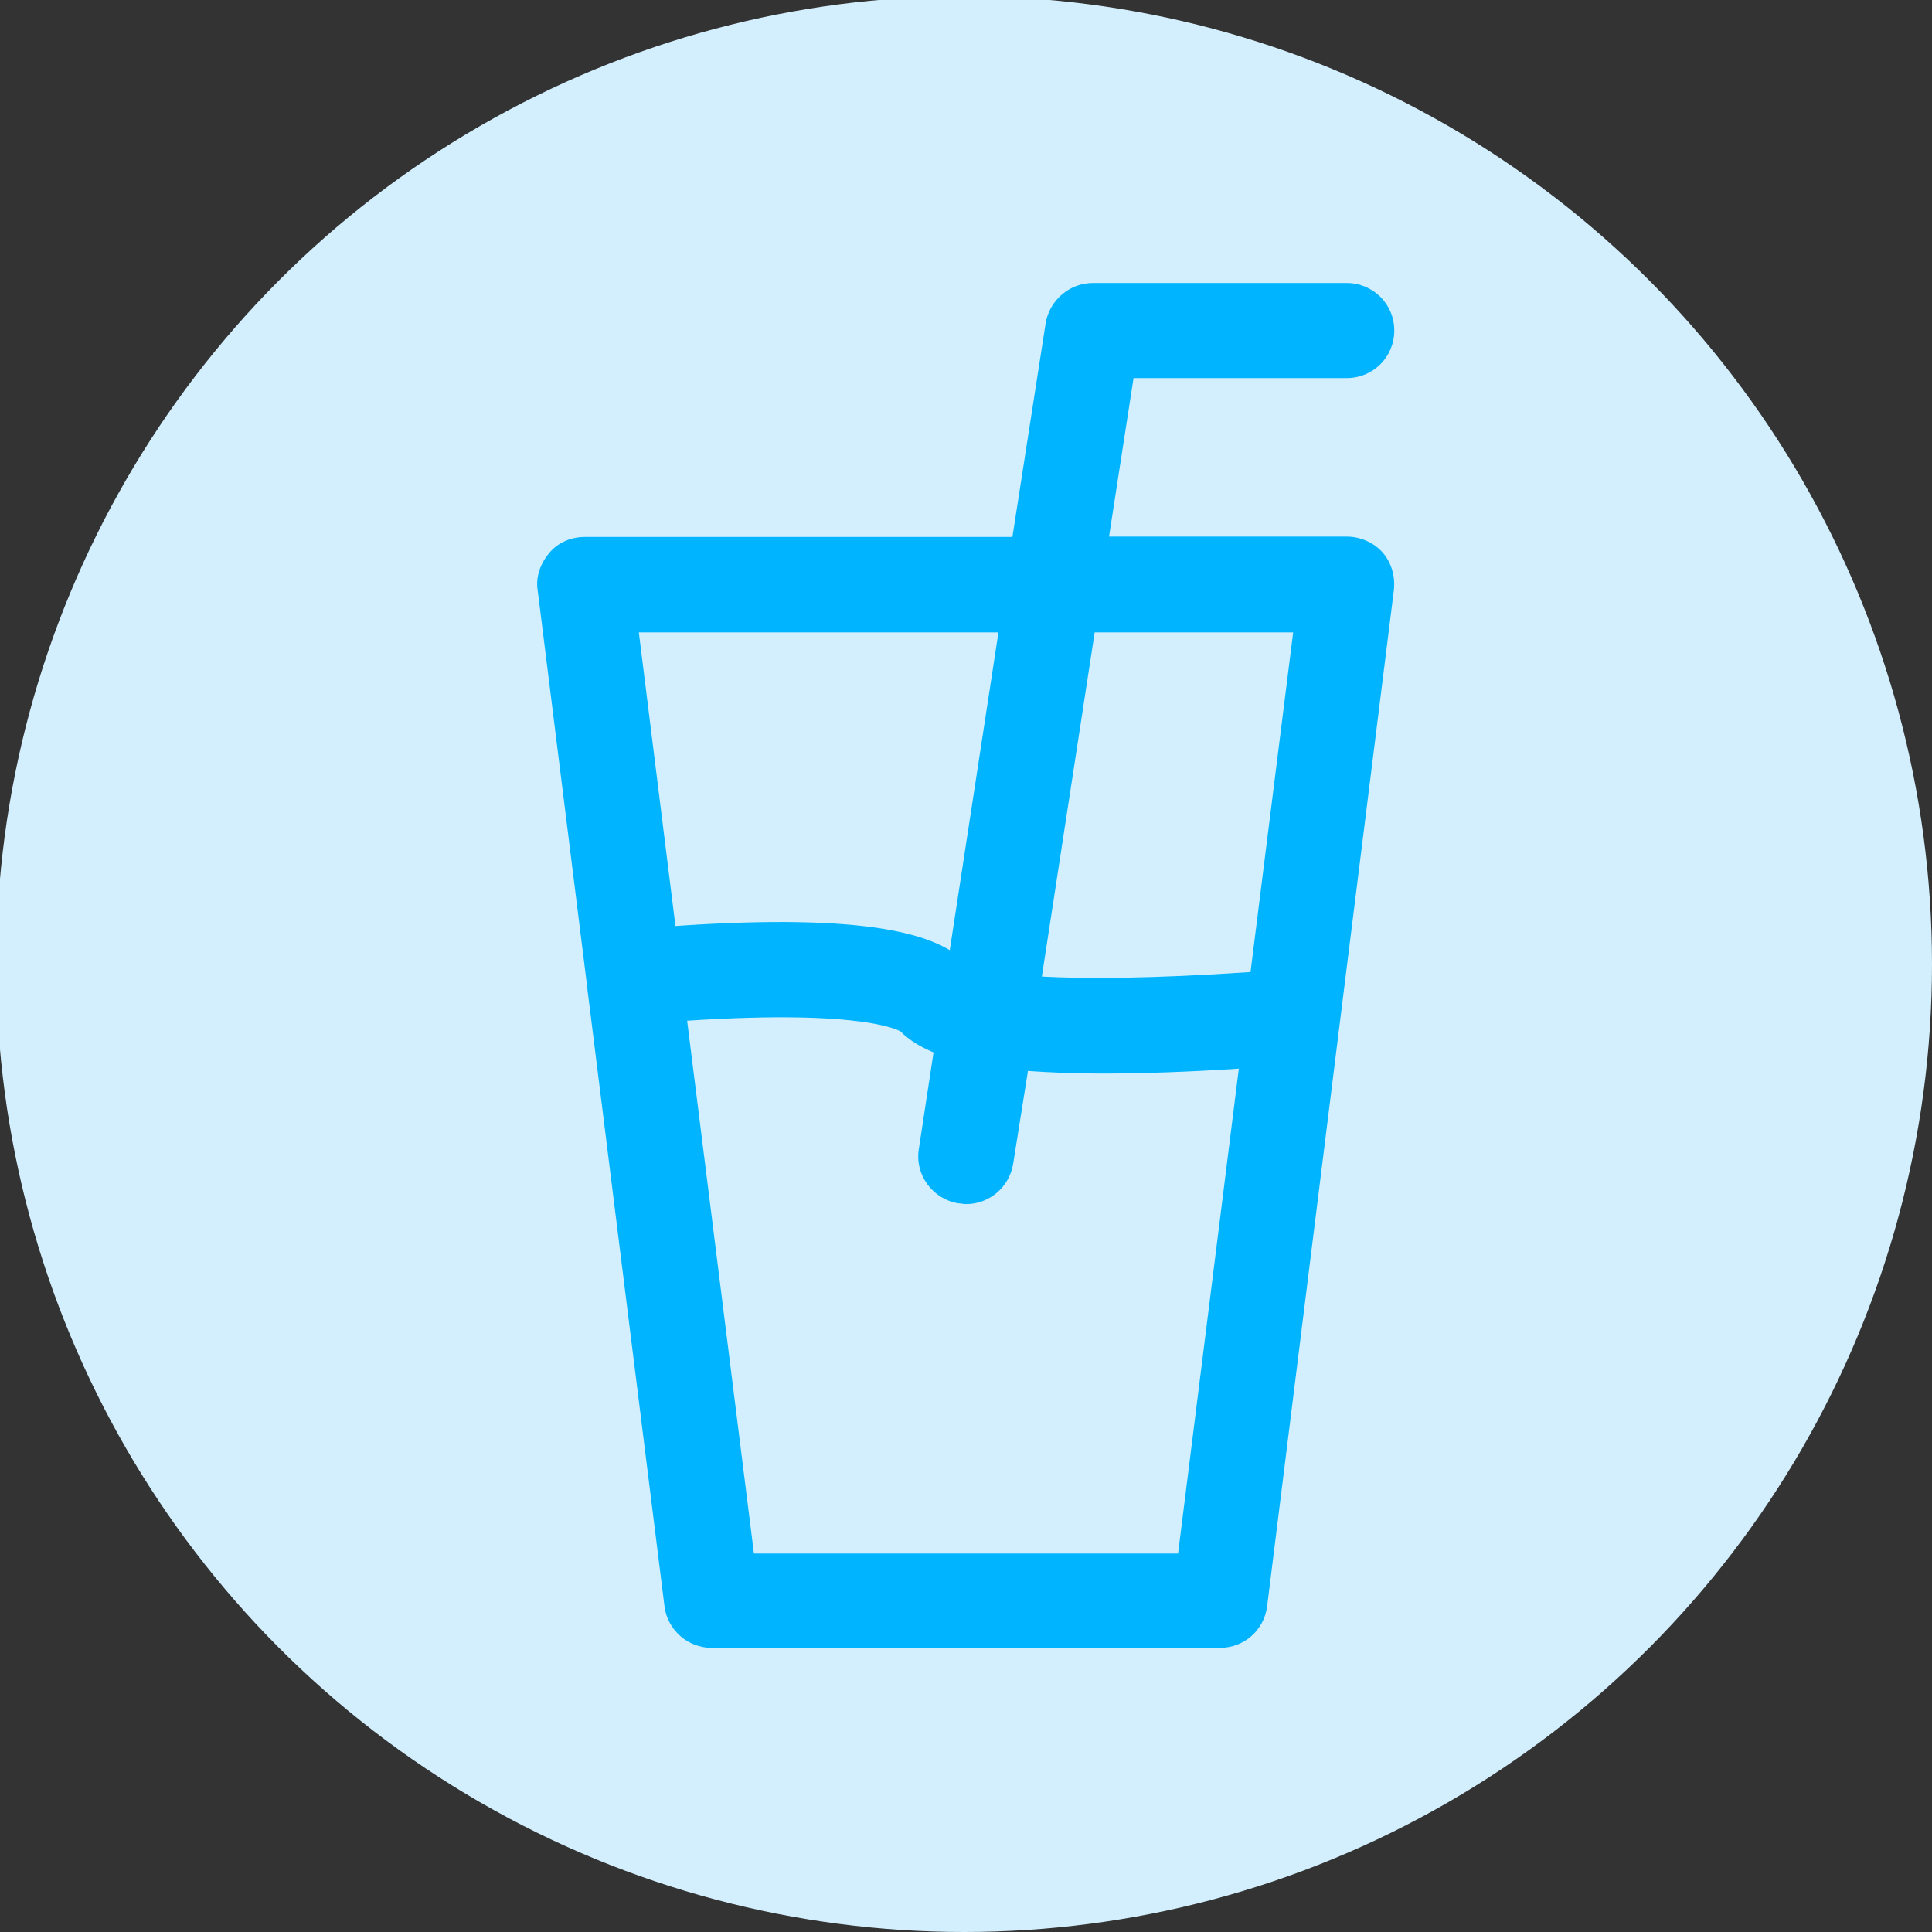
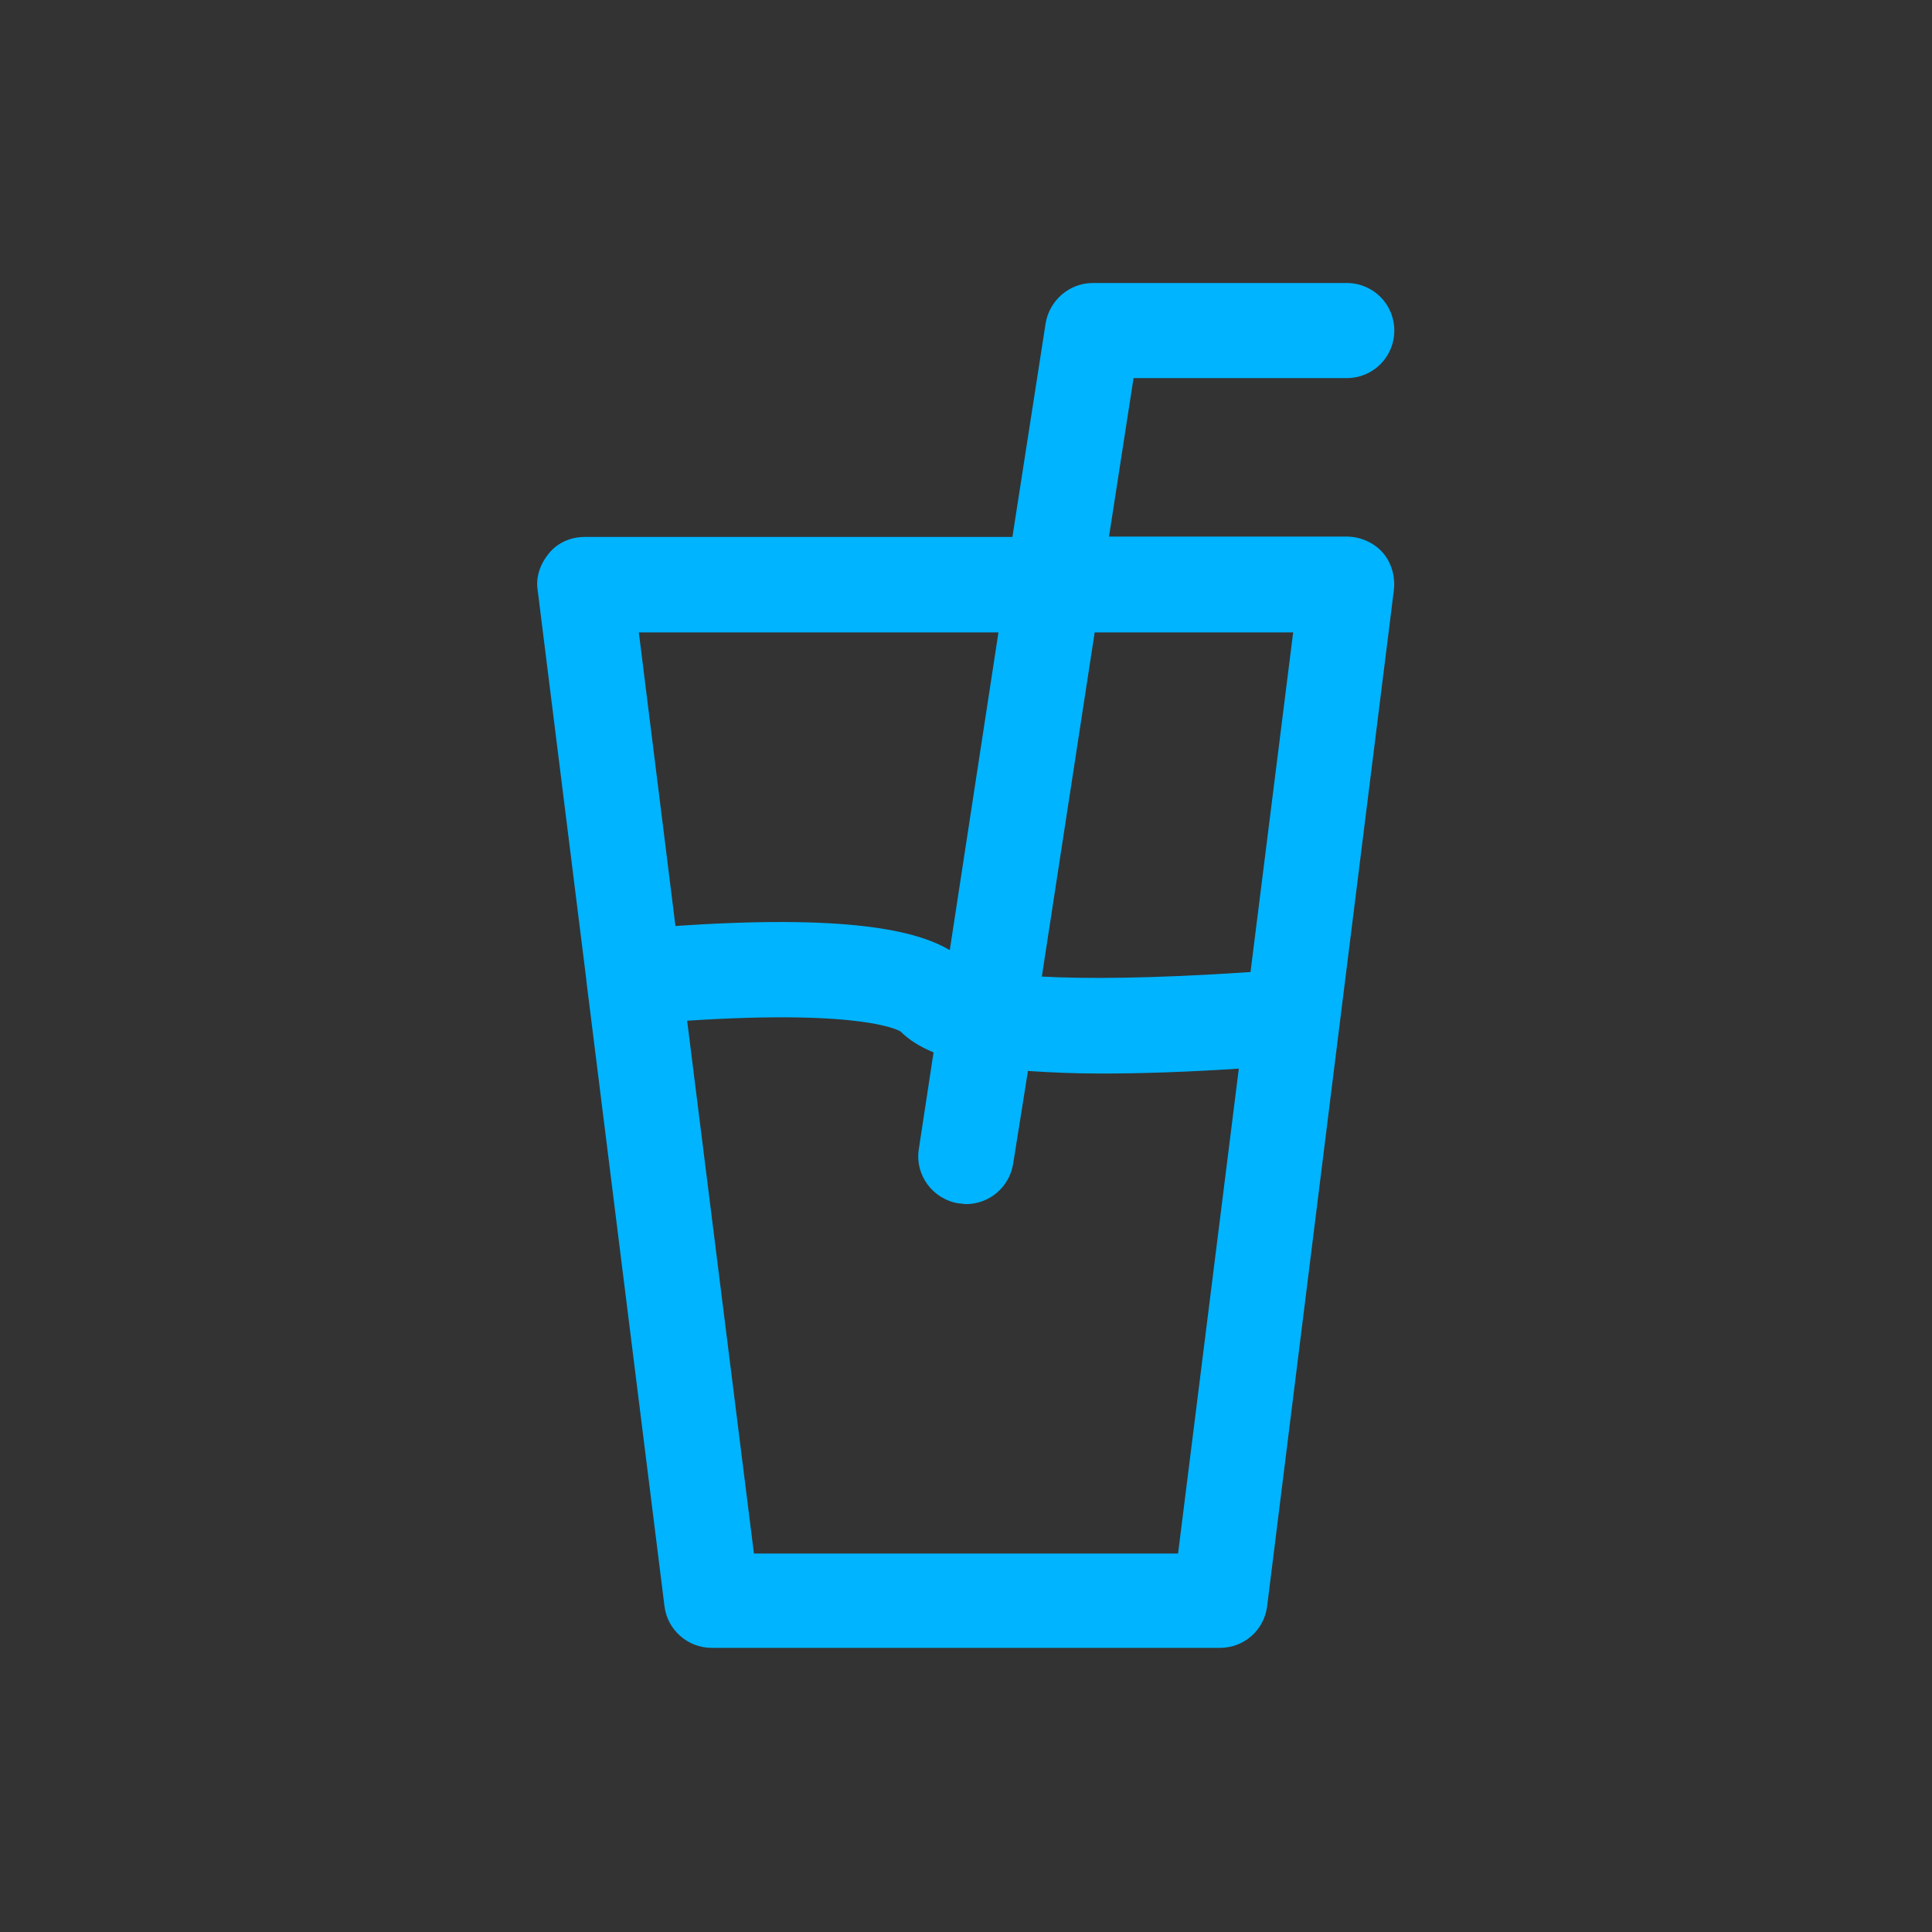
<svg xmlns="http://www.w3.org/2000/svg" id="Layer_1" version="1.1" viewBox="0 0 512 512">
  <rect x="0" y="0" width="512" height="512" fill="#333333" stroke="none" />
  <defs>
    <style>
      .st0 {
        fill: #d3effd;
      }

      .st1 {
        fill: #00b4ff;
      }
    </style>
  </defs>
-   <circle class="st0" cx="255.5" cy="255.5" r="256.5" />
  <path class="st1" d="M155.4,259.8s0,0,0,0v.2l20.7,165.7c.8,6.3,6.2,11,12.5,11h134.7c6.4,0,11.7-4.7,12.5-11l19.3-154.9h0c0,0,14.3-114.5,14.3-114.5.4-3.6-.7-7.3-3-9.9s-5.9-4.2-9.5-4.2h-63l6.5-42h56.5c7,0,12.6-5.6,12.6-12.6s-5.6-12.6-12.6-12.6h-67.3c-6.2,0-11.5,4.6-12.5,10.7l-8.8,56.6h-113.4c-3.6,0-7.1,1.5-9.4,4.3s-3.6,6.3-3,9.9l12.9,103.3h0ZM290.2,167.6h52.5l-11.3,90c-26.7,1.8-44,1.8-55.3,1.2l14-91.2ZM272.2,283.8c5.8.4,12.3.7,19.7.7,10.5,0,22.6-.4,36.4-1.3l-16.1,128.5h-112.4l-17.7-141.2c47.7-3.1,56.3,2.8,56.5,2.8,2.3,2.3,5.2,4.1,8.8,5.6l-3.9,25.6c-1.1,6.9,3.7,13.3,10.5,14.4.7,0,1.3.2,2,.2,6.2,0,11.5-4.5,12.5-10.7l3.9-24.5h0ZM264.6,167.6l-12.9,84.2c-8.9-5.3-27.4-9.5-72.7-6.4l-9.7-77.8h95.3Z" />
</svg>